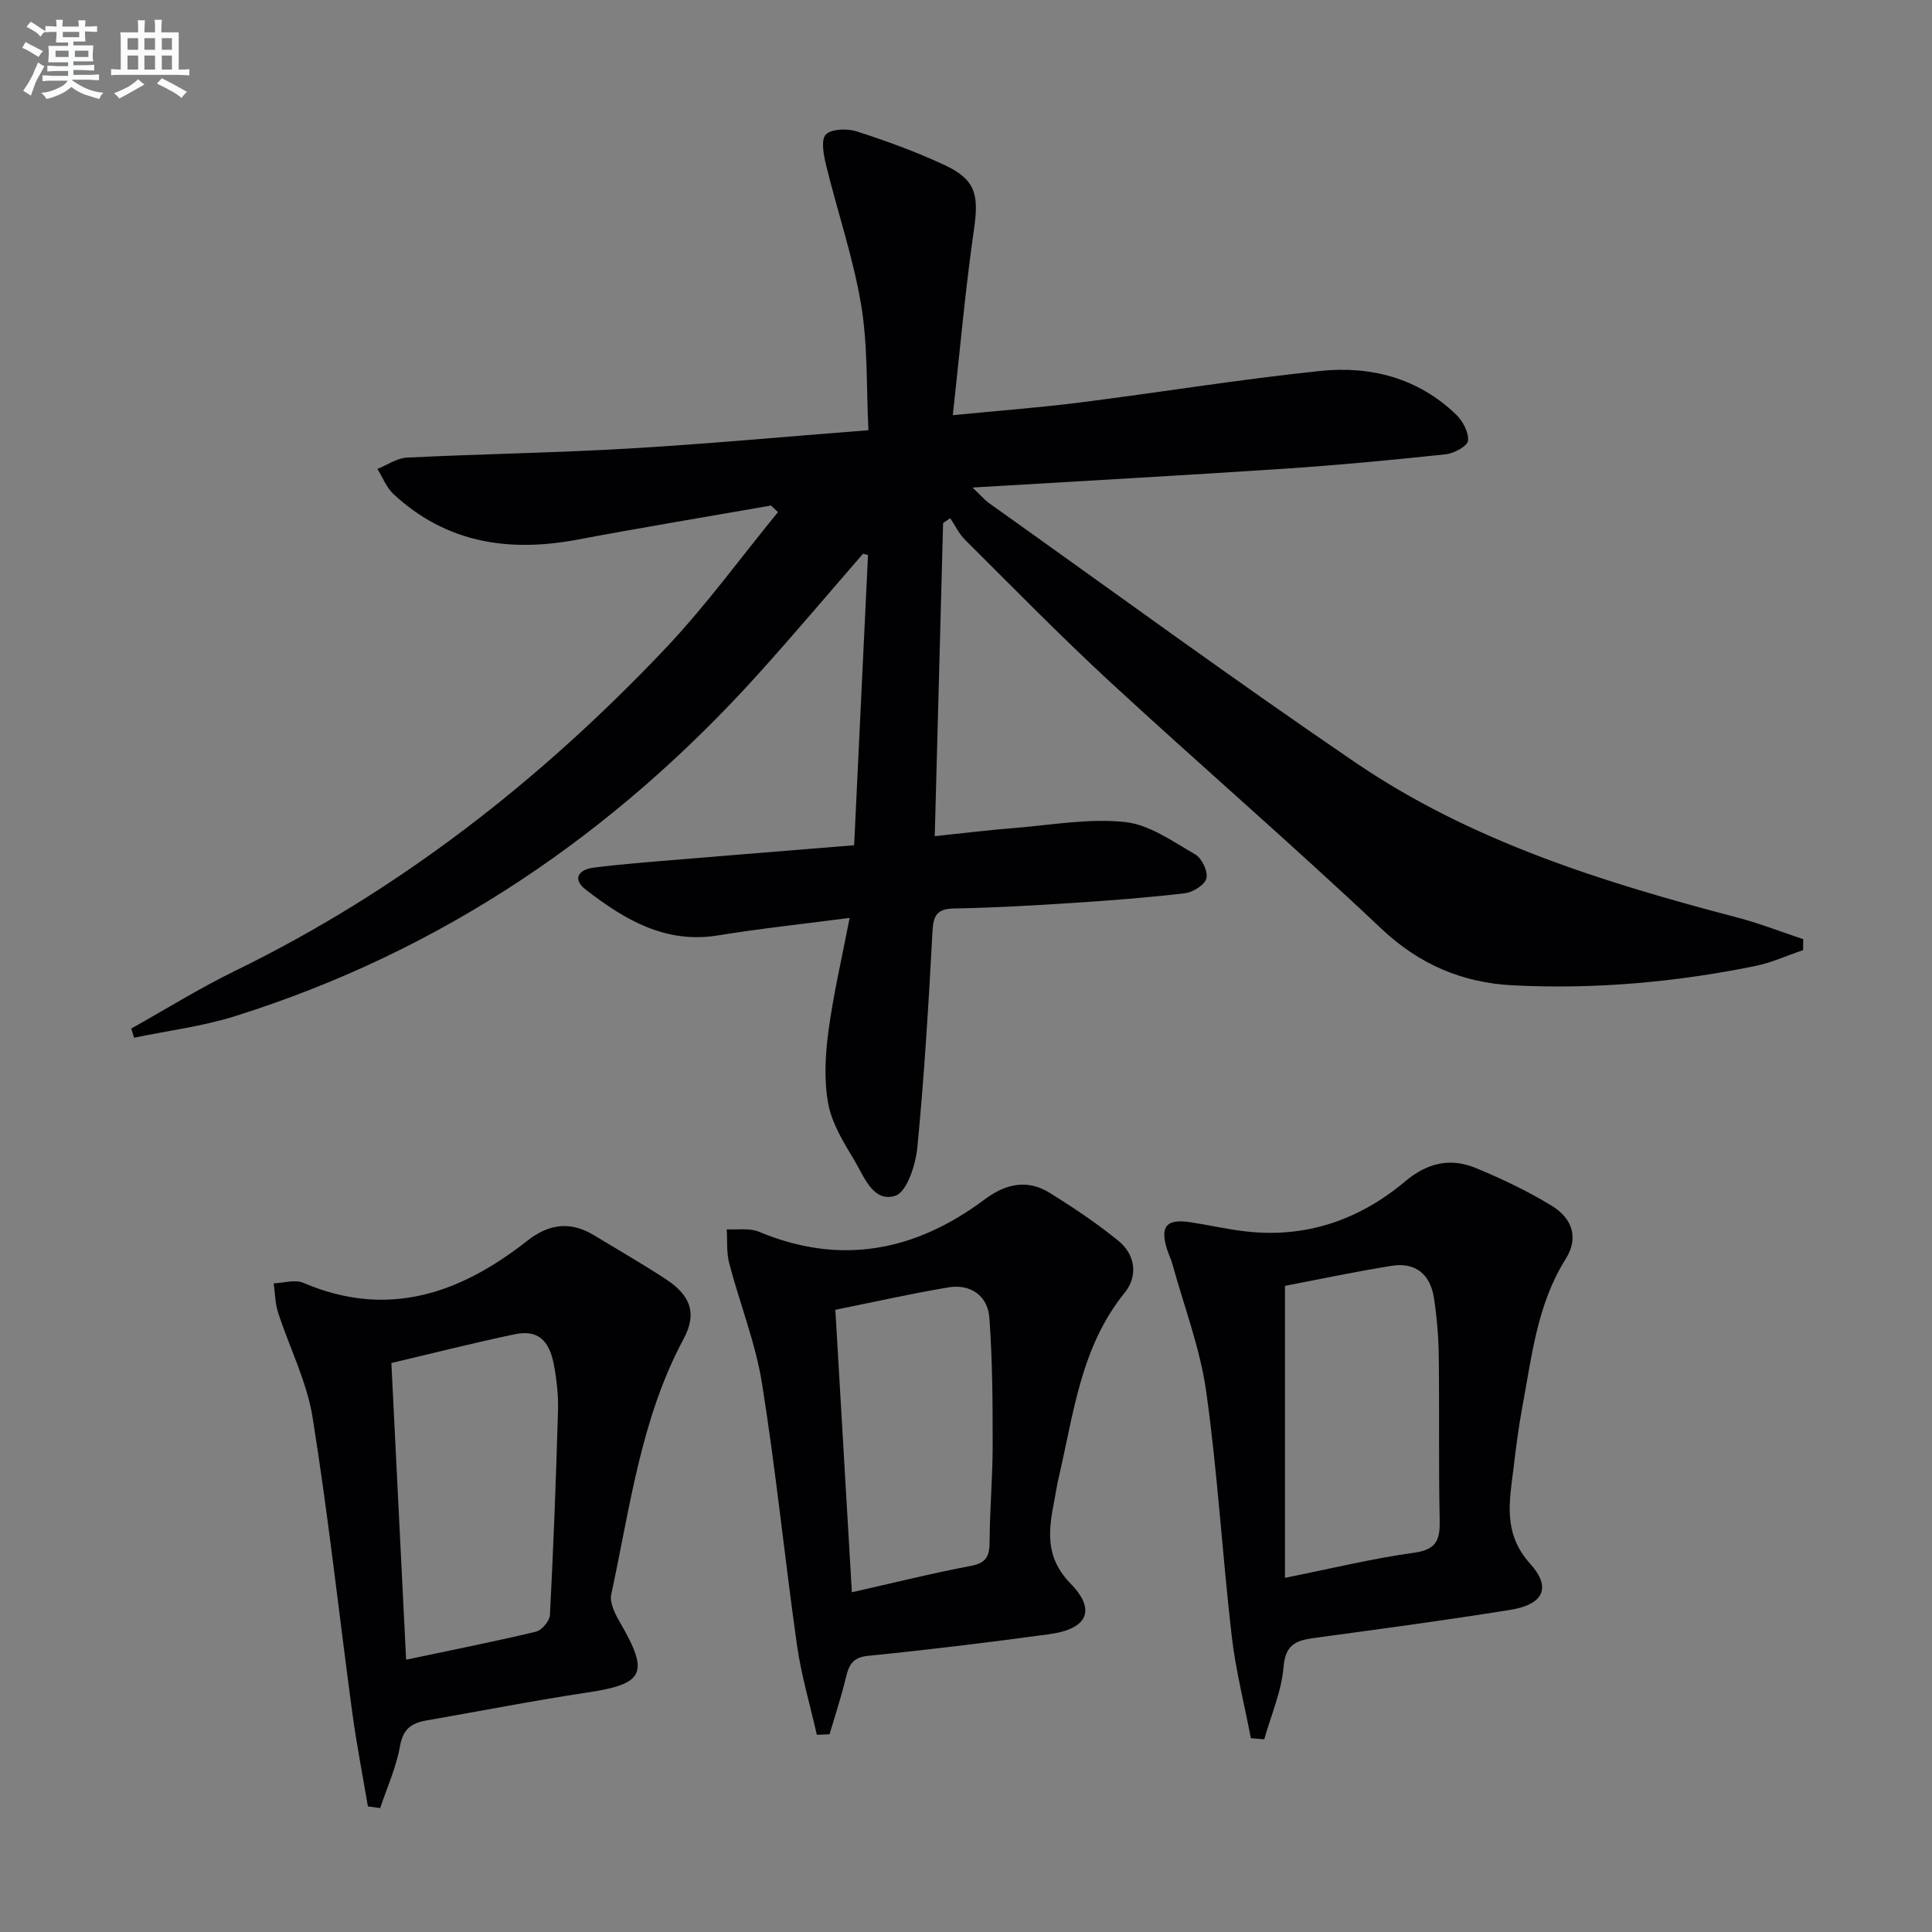
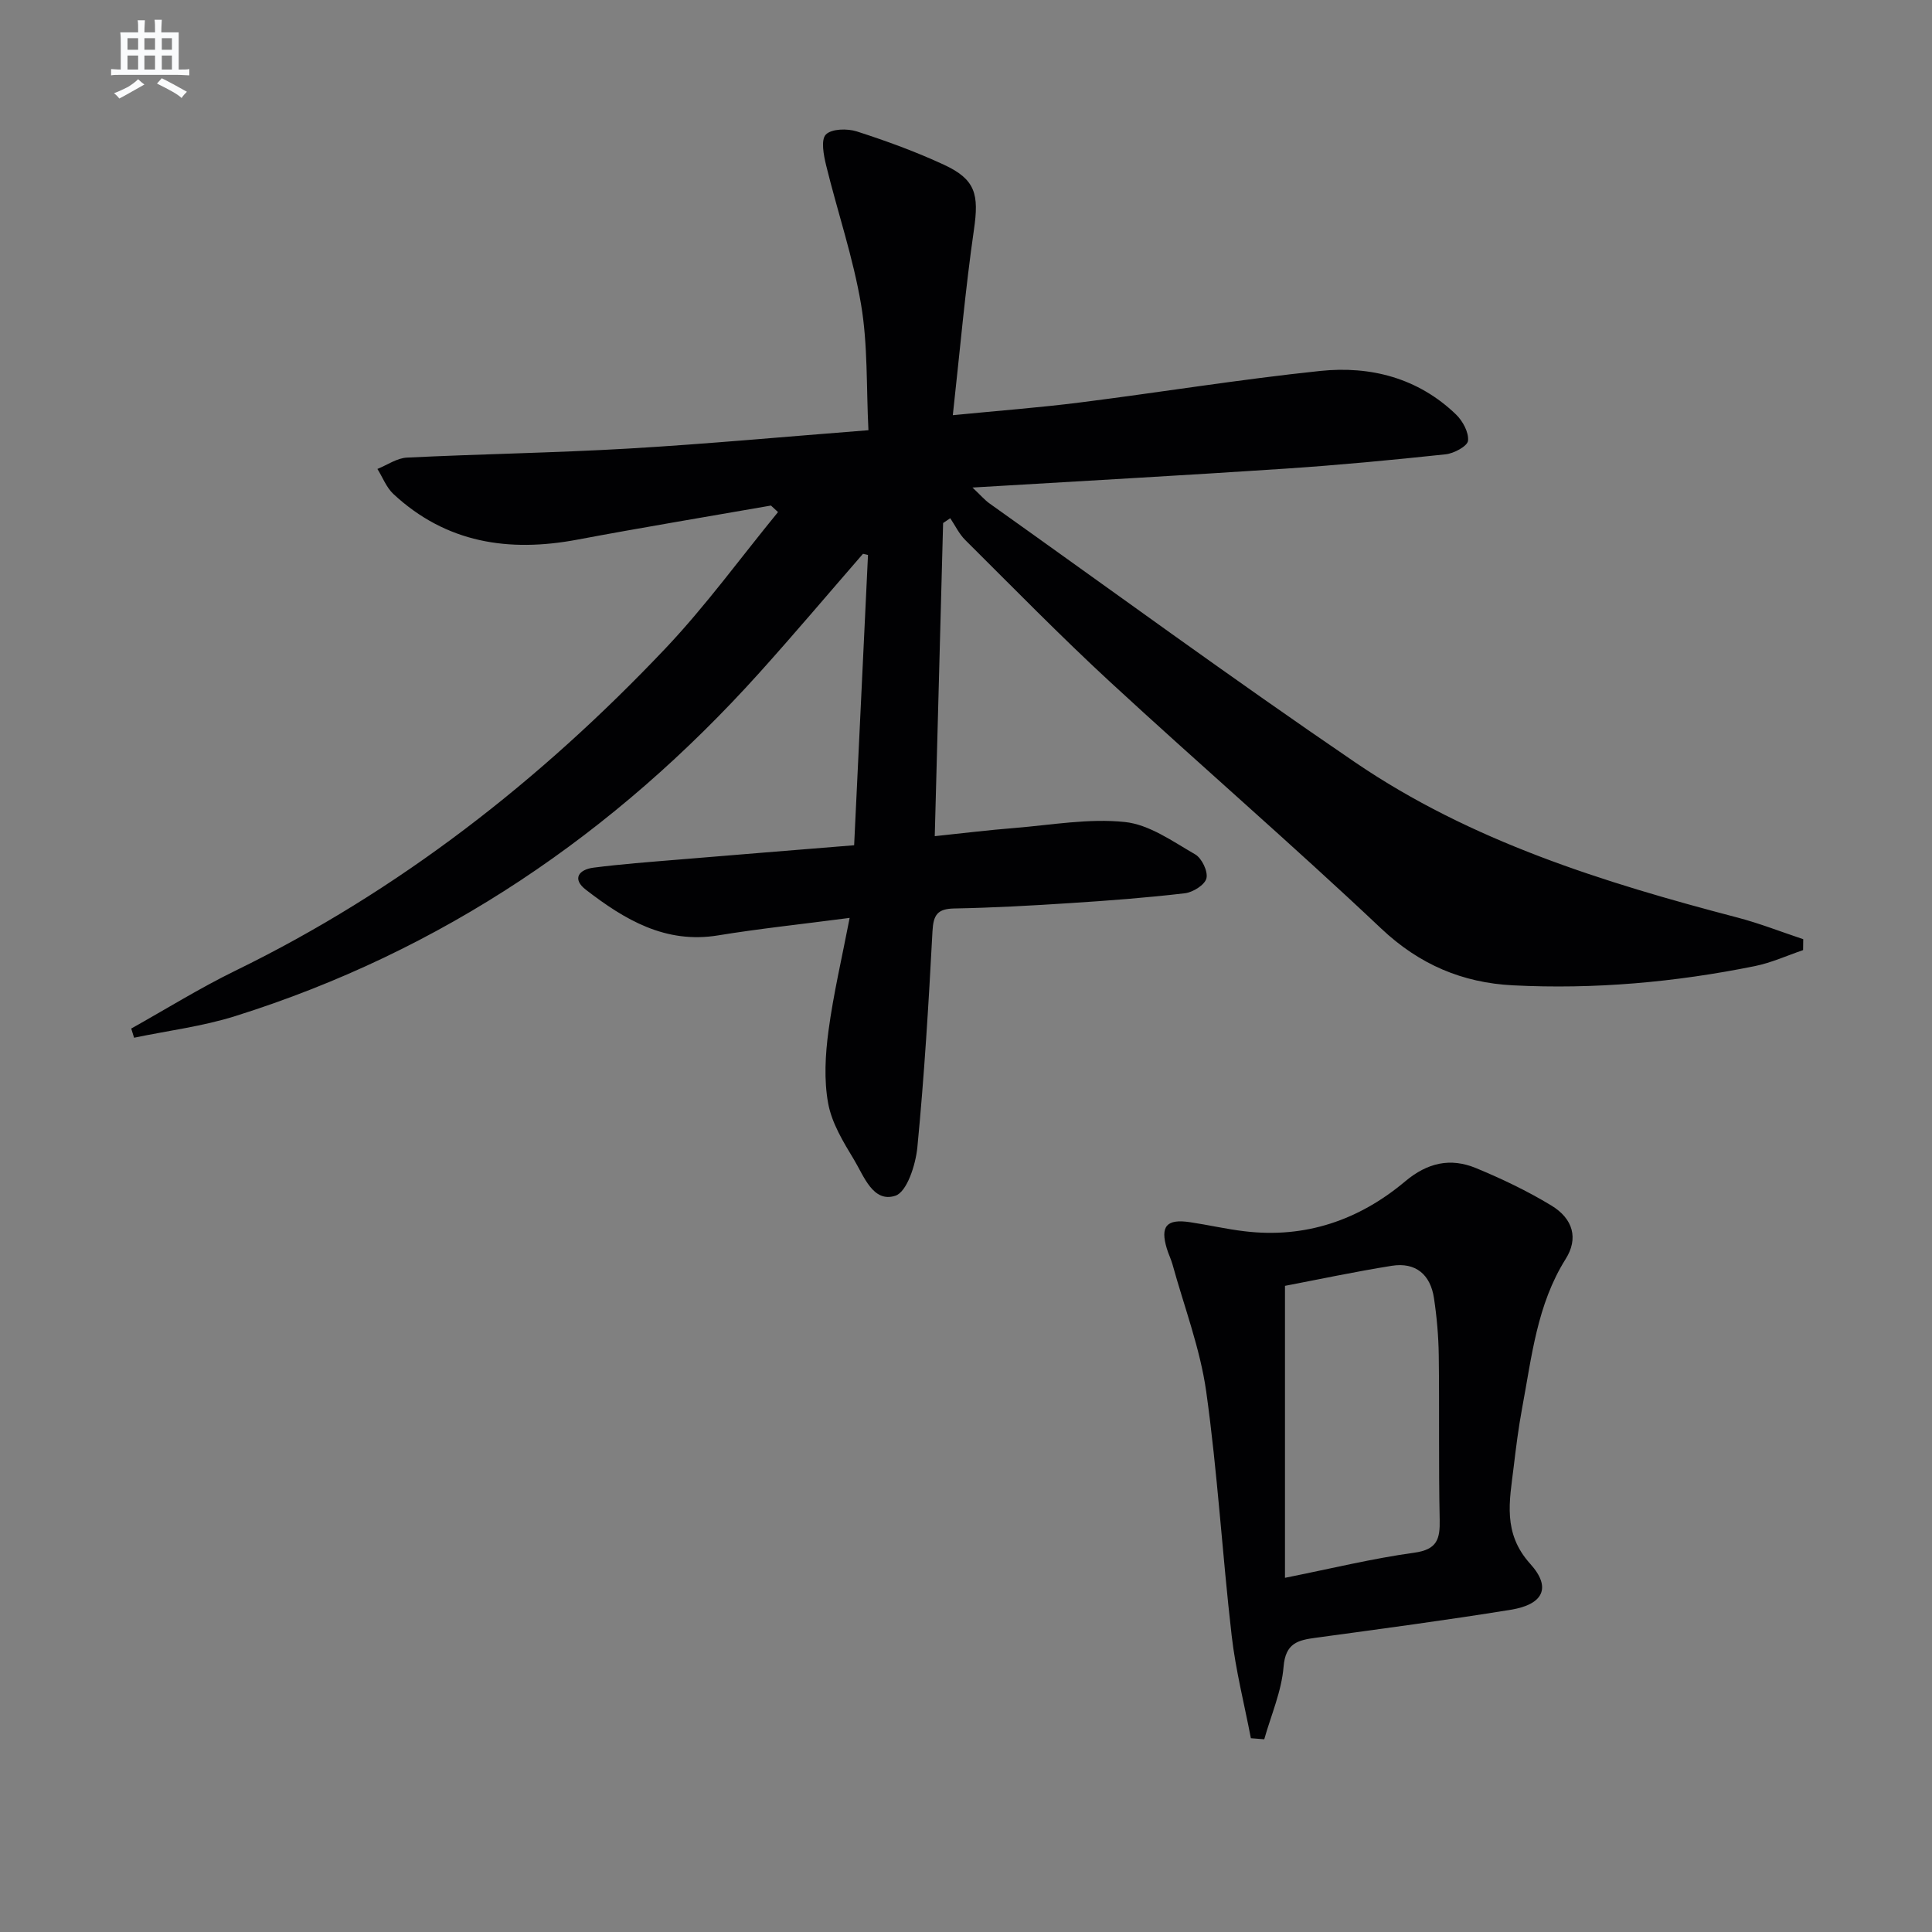
<svg xmlns="http://www.w3.org/2000/svg" enable-background="new 0 0 400 400" viewBox="0 0 400 400">
  <rect x="0" y="0" width="400" height="400" fill="#808080" stroke="none" />
  <g fill="#010103">
-     <path d="m159.62 104.67c-13.37 2.34-26.76 4.55-40.1 7.06-14.2 2.67-27.16.69-38.07-9.45-1.45-1.35-2.22-3.44-3.31-5.19 2.04-.82 4.04-2.25 6.12-2.35 15.28-.75 30.59-.98 45.86-1.87 16.24-.95 32.45-2.46 49.68-3.8-.45-8.96-.11-17.63-1.52-26-1.64-9.74-4.88-19.2-7.24-28.84-.51-2.1-1.12-5.27-.06-6.37 1.17-1.21 4.44-1.28 6.41-.65 6.15 1.98 12.26 4.21 18.11 6.93 6.53 3.04 7.19 6.17 6.15 13.37-1.8 12.44-2.89 24.98-4.38 38.45 9.57-.94 17.93-1.57 26.24-2.62 16.62-2.1 33.18-4.8 49.83-6.54 10.42-1.09 20.27 1.46 28.11 9.01 1.39 1.34 2.67 3.7 2.49 5.44-.12 1.12-2.91 2.63-4.63 2.81-11.05 1.18-22.13 2.23-33.22 2.97-21.19 1.41-42.4 2.57-64.75 3.91 1.73 1.63 2.53 2.58 3.51 3.28 25.21 17.93 50.17 36.22 75.74 53.63 23.95 16.31 51.3 24.83 79.06 32.1 4.64 1.21 9.13 2.98 13.69 4.5-.01.75-.02 1.51-.03 2.26-3.32 1.13-6.57 2.62-9.98 3.31-16.53 3.35-33.26 4.84-50.12 3.98-10.41-.53-19.34-4.29-27.23-11.74-18.39-17.37-37.56-33.92-56.15-51.08-10.28-9.49-20.06-19.51-29.99-29.38-1.27-1.26-2.08-2.99-3.1-4.51-.49.33-.99.67-1.48 1-.57 21.32-1.14 42.64-1.73 64.83 5.53-.58 11.04-1.26 16.58-1.7 7.6-.62 15.32-2.02 22.8-1.23 5.05.53 9.89 4.02 14.54 6.7 1.37.79 2.68 3.52 2.33 4.96-.33 1.35-2.79 2.89-4.46 3.09-7.91.93-15.86 1.53-23.81 2.04-7.96.52-15.94.96-23.92 1.11-3.49.06-4.35 1.31-4.53 4.71-.79 14.93-1.69 29.86-3.13 44.74-.35 3.61-2.16 9.26-4.57 10.03-4.61 1.49-6.49-4.06-8.54-7.46-2.22-3.67-4.61-7.58-5.36-11.68-.89-4.85-.59-10.08.07-15.02 1.02-7.61 2.79-15.13 4.38-23.37-10.15 1.33-18.73 2.23-27.22 3.62-10.92 1.8-19.37-3.26-27.38-9.44-2.93-2.25-1.48-4.19 1.57-4.58 5.76-.74 11.55-1.17 17.34-1.65 11.91-1 23.83-1.95 36.62-2.99.97-20.26 1.92-40.18 2.87-60.1-.35-.08-.7-.16-1.04-.24-7.16 8.24-14.2 16.58-21.5 24.69-29.91 33.21-65.67 57.58-108.49 71.03-6.77 2.13-13.94 3.01-20.92 4.47-.2-.63-.4-1.27-.59-1.9 7.17-4.01 14.18-8.37 21.55-11.97 33.95-16.56 63.19-39.44 89.03-66.71 8.38-8.85 15.59-18.8 23.33-28.25-.5-.46-.98-.9-1.46-1.35z" />
+     <path d="m159.62 104.67c-13.37 2.34-26.76 4.55-40.1 7.06-14.2 2.67-27.16.69-38.07-9.45-1.45-1.35-2.22-3.44-3.31-5.19 2.04-.82 4.04-2.25 6.12-2.35 15.28-.75 30.59-.98 45.86-1.87 16.24-.95 32.45-2.46 49.68-3.8-.45-8.96-.11-17.63-1.52-26-1.64-9.74-4.88-19.2-7.24-28.84-.51-2.1-1.12-5.27-.06-6.37 1.17-1.21 4.44-1.28 6.41-.65 6.15 1.98 12.26 4.21 18.11 6.93 6.53 3.04 7.19 6.17 6.15 13.37-1.8 12.44-2.89 24.98-4.38 38.45 9.57-.94 17.93-1.57 26.24-2.62 16.62-2.1 33.18-4.8 49.83-6.54 10.42-1.09 20.27 1.46 28.11 9.01 1.39 1.34 2.67 3.7 2.49 5.44-.12 1.12-2.91 2.63-4.63 2.81-11.05 1.18-22.13 2.23-33.22 2.97-21.19 1.41-42.4 2.57-64.75 3.91 1.73 1.63 2.53 2.58 3.51 3.28 25.21 17.93 50.17 36.22 75.74 53.63 23.95 16.31 51.3 24.83 79.06 32.1 4.64 1.21 9.13 2.98 13.69 4.5-.01.75-.02 1.51-.03 2.26-3.32 1.13-6.57 2.62-9.98 3.31-16.53 3.35-33.26 4.84-50.12 3.98-10.41-.53-19.34-4.29-27.23-11.74-18.39-17.37-37.56-33.92-56.15-51.08-10.28-9.49-20.06-19.51-29.99-29.38-1.27-1.26-2.08-2.99-3.1-4.51-.49.33-.99.67-1.48 1-.57 21.32-1.14 42.64-1.73 64.83 5.53-.58 11.04-1.26 16.58-1.7 7.6-.62 15.32-2.02 22.8-1.23 5.05.53 9.89 4.02 14.54 6.7 1.37.79 2.68 3.52 2.33 4.96-.33 1.35-2.79 2.89-4.46 3.09-7.91.93-15.86 1.53-23.81 2.04-7.96.52-15.94.96-23.92 1.11-3.49.06-4.35 1.31-4.53 4.71-.79 14.93-1.69 29.86-3.13 44.74-.35 3.61-2.16 9.26-4.57 10.03-4.61 1.49-6.49-4.06-8.54-7.46-2.22-3.67-4.61-7.58-5.36-11.68-.89-4.85-.59-10.08.07-15.02 1.02-7.61 2.79-15.13 4.38-23.37-10.15 1.33-18.73 2.23-27.22 3.62-10.92 1.8-19.37-3.26-27.38-9.44-2.93-2.25-1.48-4.19 1.57-4.58 5.76-.74 11.55-1.17 17.34-1.65 11.91-1 23.83-1.95 36.62-2.99.97-20.26 1.92-40.18 2.87-60.1-.35-.08-.7-.16-1.04-.24-7.16 8.24-14.2 16.58-21.5 24.69-29.91 33.21-65.67 57.58-108.49 71.03-6.77 2.13-13.94 3.01-20.92 4.47-.2-.63-.4-1.27-.59-1.9 7.17-4.01 14.18-8.37 21.55-11.97 33.95-16.56 63.19-39.44 89.03-66.71 8.38-8.85 15.59-18.8 23.33-28.25-.5-.46-.98-.9-1.46-1.35" />
    <path d="m258.98 359.88c-1.36-7.09-3.16-14.12-3.98-21.27-1.94-16.82-2.92-33.77-5.27-50.53-1.26-8.92-4.57-17.56-6.98-26.31-.31-1.11-.84-2.15-1.17-3.26-1.4-4.63-.06-6.2 4.79-5.47 3.77.56 7.5 1.43 11.29 1.88 12.59 1.52 23.71-2.31 33.24-10.31 4.66-3.92 9.41-4.95 14.71-2.76 5.34 2.21 10.61 4.73 15.55 7.72 4.6 2.78 5.64 6.88 3 11.08-5.95 9.46-7.03 20.27-9.01 30.83-.76 4.07-1.28 8.2-1.77 12.32-.84 6.96-2.32 13.6 3.45 19.99 4.46 4.93 2.65 8.41-4.03 9.49-13.42 2.18-26.91 3.96-40.39 5.8-3.7.5-6.26 1.1-6.66 6-.41 5.08-2.59 10.02-4 15.02-.92-.08-1.85-.15-2.77-.22zm7.06-33.21c9.61-1.92 18.13-4.01 26.77-5.2 4.74-.65 5.35-2.82 5.26-6.85-.24-11.32-.04-22.64-.19-33.96-.05-3.97-.4-7.96-.99-11.89-.73-4.87-3.77-7.49-8.74-6.7-7.65 1.22-15.23 2.84-22.11 4.15z" />
-     <path d="m76.17 374c-1.09-6.46-2.35-12.89-3.23-19.37-2.75-20.4-4.97-40.89-8.23-61.21-1.19-7.42-4.8-14.44-7.14-21.69-.62-1.91-.62-4.02-.9-6.03 2.05-.07 4.41-.84 6.12-.11 17.48 7.49 32.49 2.23 46.4-8.72 4.49-3.53 8.93-4.07 13.79-1.12 4.98 3.02 10.03 5.91 14.89 9.1 5.1 3.35 6.5 7.06 3.67 12.34-8.9 16.57-11.1 34.98-14.99 52.92-.38 1.74.82 4.08 1.83 5.82 6.11 10.54 5 12.71-6.8 14.49-11.15 1.68-22.22 3.86-33.33 5.79-3.06.53-4.81 1.76-5.43 5.29-.77 4.38-2.68 8.57-4.11 12.84-.85-.1-1.69-.22-2.54-.34zm4.86-91.8c1.04 20.83 2.04 40.98 3.05 61.42 9.41-1.99 18.19-3.72 26.89-5.8 1.21-.29 2.82-2.21 2.89-3.45.73-14.1 1.26-28.2 1.67-42.31.09-3.12-.26-6.31-.83-9.39-.99-5.36-3.48-7.41-8.17-6.42-8.42 1.77-16.77 3.89-25.5 5.95z" />
-     <path d="m169.12 359.18c-1.4-6.18-3.22-12.3-4.11-18.55-2.56-18.06-4.37-36.23-7.25-54.23-1.35-8.42-4.61-16.53-6.78-24.84-.59-2.24-.37-4.69-.52-7.04 2.22.13 4.69-.32 6.63.49 17 7.1 32.45 4.04 46.82-6.72 4.23-3.17 8.74-4.21 13.37-1.35 4.92 3.05 9.76 6.29 14.24 9.93 3.57 2.89 4.13 7.33 1.33 10.78-9.16 11.29-10.57 25.17-13.71 38.5-.34 1.45-.54 2.93-.83 4.39-1.22 6.22-2.05 11.8 3.37 17.36 5.37 5.5 3.4 9.38-4.42 10.44-12.49 1.7-25.01 3.23-37.54 4.48-3.28.33-3.98 1.98-4.61 4.59-.94 3.93-2.22 7.77-3.36 11.65-.87.05-1.75.08-2.63.12zm3.83-88c1.16 19.84 2.27 38.84 3.42 58.48 8.53-1.92 16.55-3.93 24.66-5.46 3.25-.61 3.85-2.12 3.86-5.05.03-6.65.63-13.29.63-19.93 0-8.8-.04-17.62-.68-26.38-.33-4.62-3.97-7.07-8.5-6.3-7.65 1.28-15.24 2.99-23.39 4.64z" />
  </g>
-   <path d="m6.8 9.5c.6.3 1.3.7 2.1 1.1-.4.4-.7.8-.9 1.2-.7-.4-1.3-.8-1.8-1.1s-1.1-.6-1.6-.8c.2-.4.5-.8.7-1.2.4.2.8.5 1.5.8zm.9 6.9c-.3.6-.5 1.1-.7 1.7s-.4 1.1-.6 1.7c-.6-.4-1.1-.7-1.6-1 .7-1 1.2-1.8 1.5-2.4.3-.5.6-1.1.8-1.7.3-.6.5-1.2.8-1.8.3.3.8.6 1.3.8-.7 1.3-1.2 2.2-1.5 2.7zm.1-11c.4.3 1 .7 1.7 1.1-.5.2-.8.6-1.1 1.1-.5-.6-1-1-1.4-1.2s-.9-.6-1.5-.8c.2-.4.5-.7.9-1.1.5.3.9.6 1.4.9zm10.5 13.1c1 .4 2 .6 3.1.7-.4.4-.7.8-.8 1.3-.9-.2-1.9-.6-3-.9-1-.4-2-.9-2.8-1.6-.5.4-1.1.9-1.9 1.3s-1.9.9-3.3 1.2c-.1-.3-.5-.8-1.1-1.3 1 0 2.1-.3 3.2-.8 1.2-.5 1.9-1 2.3-1.7h-3.2c-.4 0-1 0-2 .1v-1.2c1 0 1.7.1 2 .1h3.3v-1h-2.3c-.2 0-.9 0-2 .1v-1.2c1.2 0 1.9.1 2 .1h2.3v-.8h-4.1c0-.7.1-1.2.1-1.6 0-.5 0-1.1-.1-1.8h4.1v-.7h-2.5c0-.6.1-1.1.1-1.6v-.6h-.5c-.4 0-1 0-1.8.1v-1.3c1.2 0 1.9.1 2.1.1h.2c0-.3 0-.8-.1-1.4h1.4c0 .6-.1 1-.1 1.4h3.4c0-.4 0-.8-.1-1.3h1.5c0 .4-.1.9-.1 1.3.7 0 1.5 0 2.5-.1v1.2c-1 0-1.8-.1-2.5-.1v.6c0 .3 0 .8.1 1.5h-2.5v.8h4.1c0 .8-.1 1.3-.1 1.8s0 1 .1 1.5h-4.1v.8h1.4c.8 0 1.8 0 2.9-.1v1.2c-1 0-1.9-.1-2.8-.1h-1.5v1h3.2c.3 0 1 0 2.1-.1v1.2c-1.1 0-1.8-.1-2.1-.1h-3.4l-.1.1c1.4 1 2.4 1.5 3.4 1.9zm-4.1-6.7v-1.3h-2.7v1.3zm2.2-4.1v-1.1h-3.4v1.1zm1.9 4.1v-1.3h-2.8v1.3z" fill="#fafbfc" />
  <path d="m37 6.7v2.3 5.4c1 0 1.8 0 2.2-.1v1.3c-.6 0-1.5-.1-2.5-.1h-11.9c-.7 0-1.3 0-1.8.1v-1.3c.5 0 1.1.1 2 .1v-5.2c0-1 0-1.8-.1-2.5h3.7c0-1.3 0-2.1-.1-2.5h1.5c0 .4-.1 1.3-.1 2.5h2.2c0-1.2 0-2.1-.1-2.6h1.5c0 .4-.1 1.3-.1 2.6zm-12.3 13.7c-.3-.4-.7-.8-1.1-1.1 1.1-.4 2.1-.9 2.9-1.3.8-.5 1.5-1 2.1-1.6.4.4.9.8 1.3 1.1-2.5 1.4-4.2 2.4-5.2 2.9zm3.9-10.1v-2.4h-2.2v2.4zm0 4.1v-2.9h-2.2v2.9zm3.5-4.1v-2.4h-2.2v2.4zm0 4.1v-2.9h-2.2v2.9zm.4 2.9 1-1.1c.6.3 1.4.7 2.5 1.3s2 1.1 2.7 1.5c-.4.4-.8.8-1.1 1.3-.8-.8-2.5-1.7-5.1-3zm3.1-7v-2.4h-2.1v2.4zm0 4.1v-2.9h-2.1v2.9z" fill="#fafbfc" />
</svg>